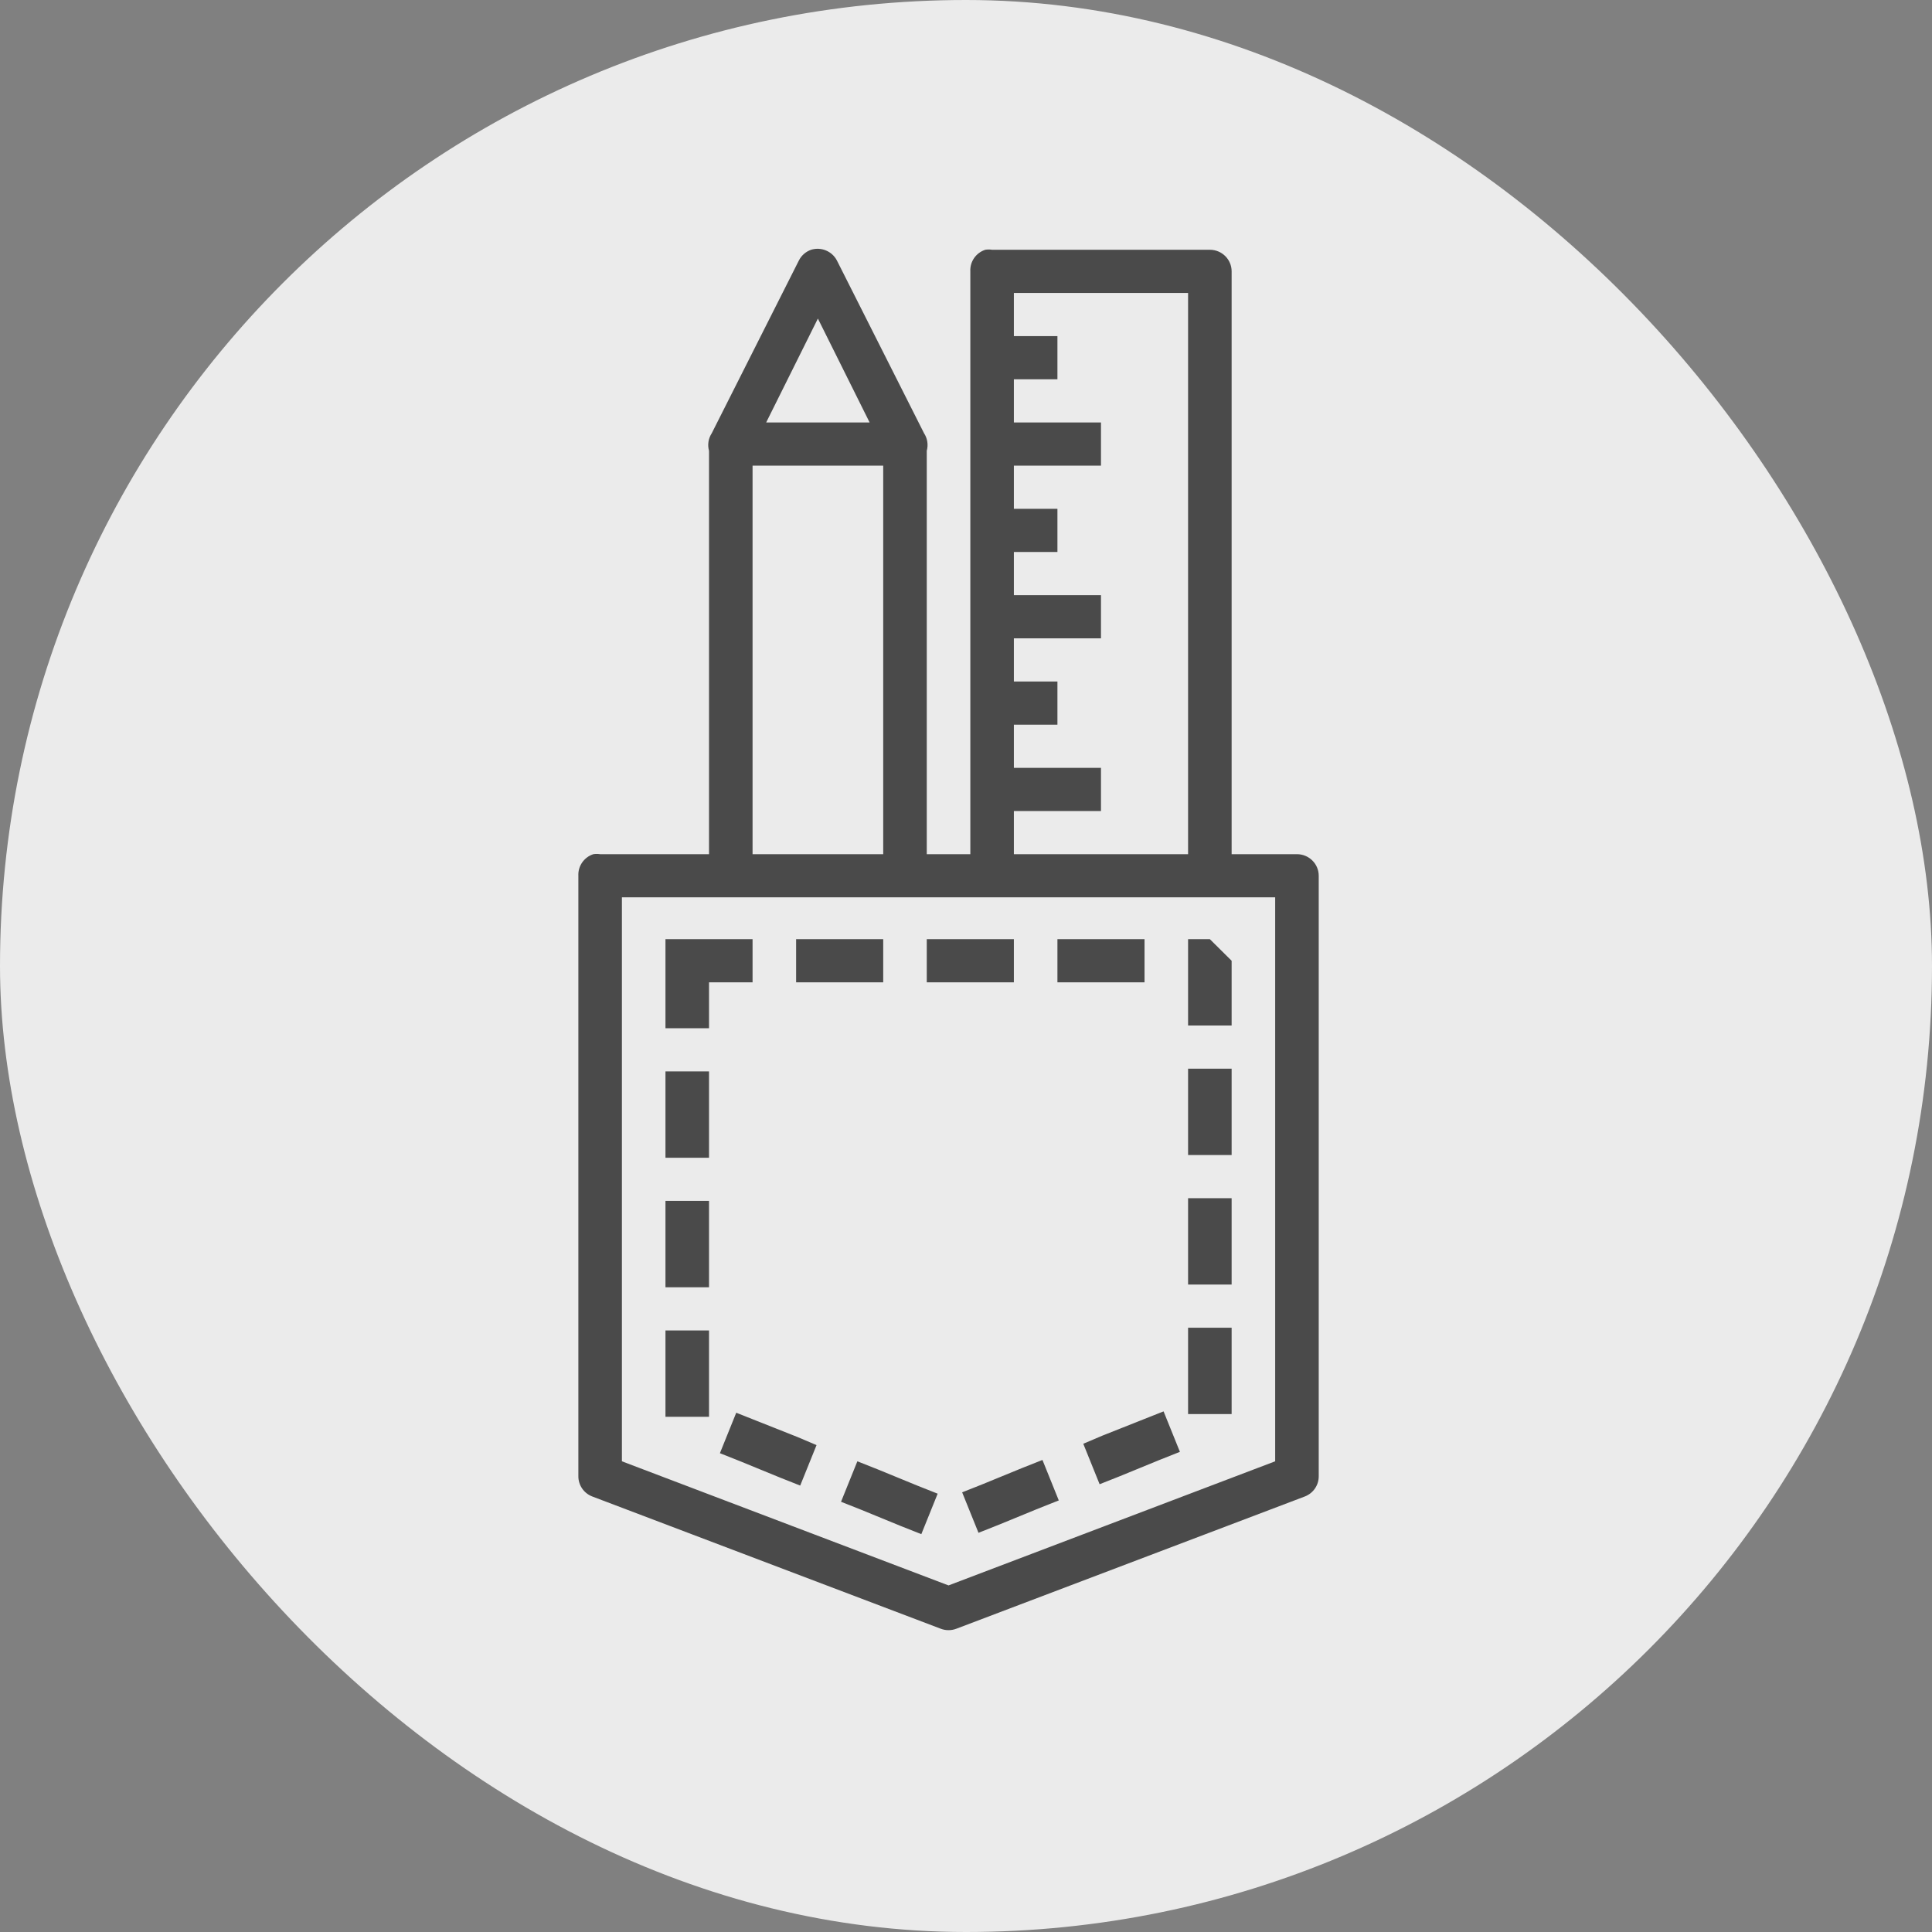
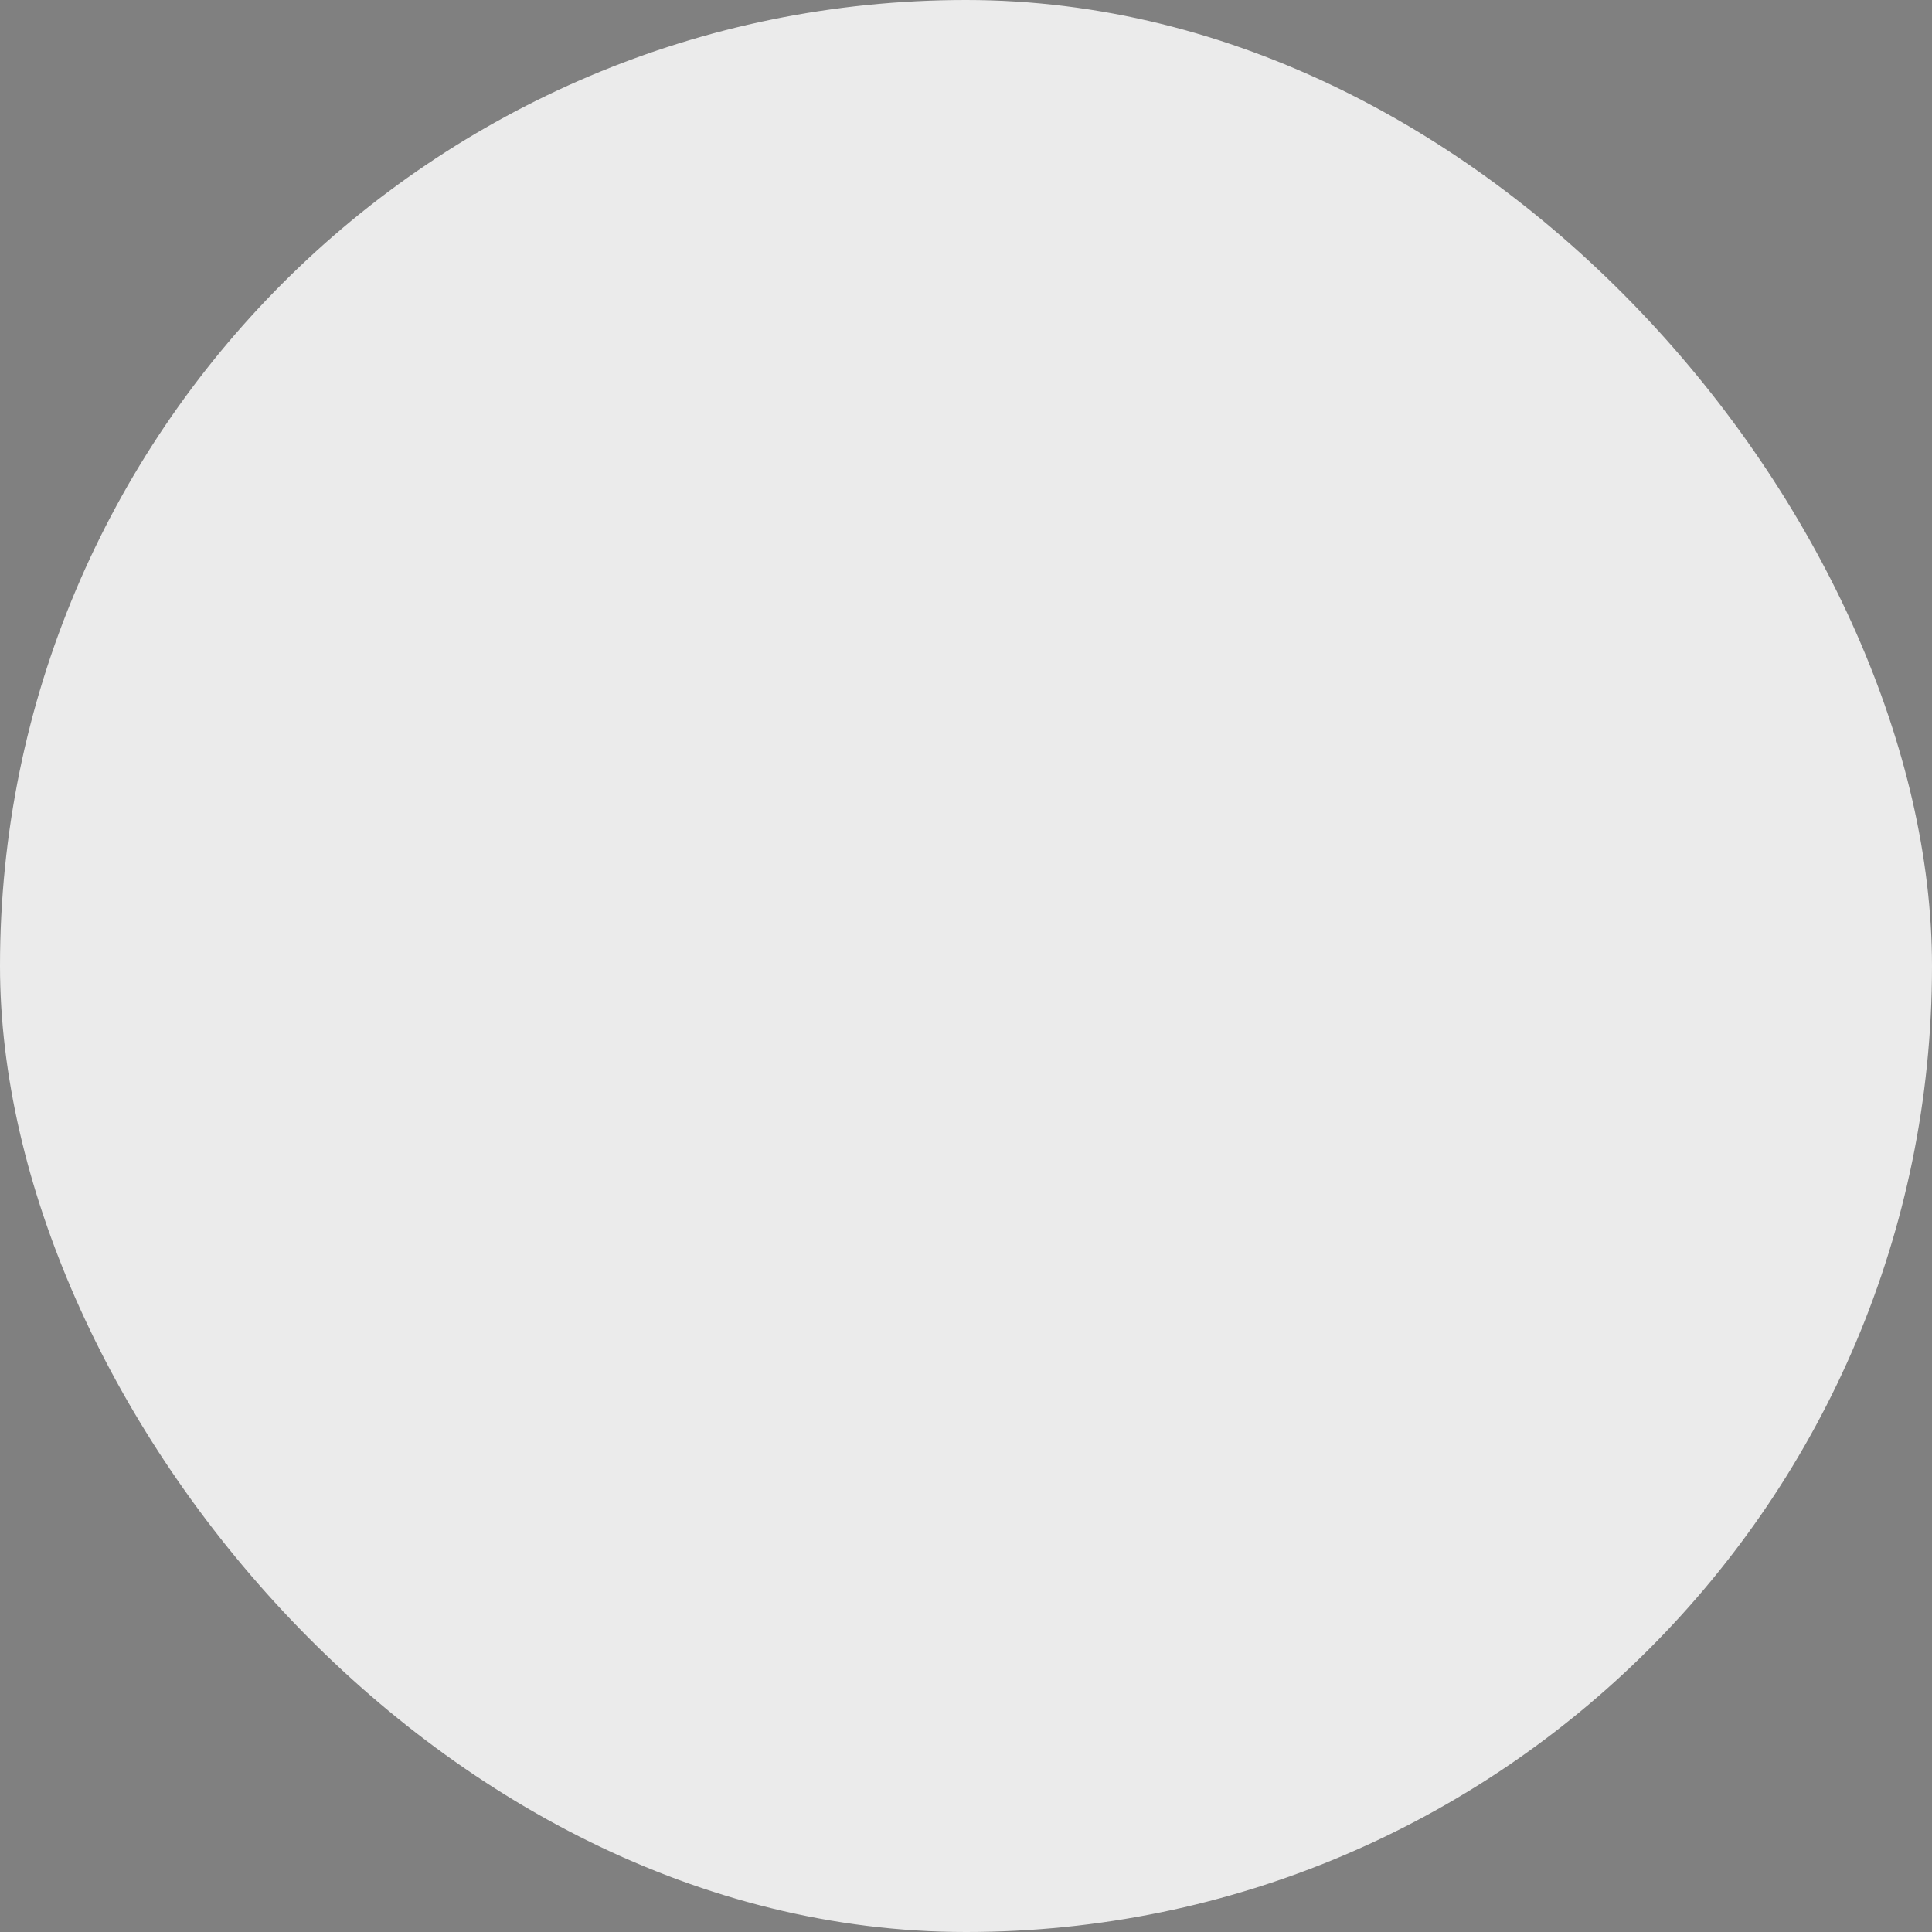
<svg xmlns="http://www.w3.org/2000/svg" width="133px" height="133px" viewBox="0 0 133 133" version="1.1">
  <rect x="0" y="0" width="133" height="133" fill="#808080" stroke="none" />
  <title>Group 8</title>
  <desc>Created with Sketch.</desc>
  <g id="Desktop" stroke="none" stroke-width="1" fill="none" fill-rule="evenodd">
    <g id="Custom-made" transform="translate(-398, -1415)">
      <g id="Group-8" transform="translate(398, 1415)">
        <rect id="Rectangle-5" fill="#EBEBEB" x="0" y="0" width="133" height="133" rx="66.5" />
        <g id="CREATIE" transform="translate(38.458, 16.024)" fill="#4A4A4A" fill-rule="nonzero">
          <g id="Group">
            <g transform="translate(0.448, 0.071)" id="Shape">
              <g transform="translate(0.55, 0.374)">
                <g transform="translate(0.012, 0.297)">
-                   <path d="M16.368,0.428 C16,0.557 15.697,0.824 15.525,1.171 L9.529,13.059 C9.295,13.416 9.226,13.856 9.341,14.266 L9.341,42.036 L1.846,42.036 C1.691,42.012 1.533,42.012 1.378,42.036 C0.736,42.245 0.314,42.853 0.347,43.522 L0.347,84.852 C0.341,85.463 0.712,86.016 1.284,86.245 L25.268,95.347 C25.629,95.492 26.032,95.492 26.393,95.347 L50.377,86.245 C50.949,86.016 51.32,85.463 51.314,84.852 L51.314,43.522 C51.314,42.702 50.643,42.036 49.815,42.036 L45.318,42.036 L45.318,1.914 C45.318,1.093 44.647,0.428 43.819,0.428 L28.829,0.428 C28.673,0.403 28.515,0.403 28.36,0.428 C27.718,0.636 27.296,1.245 27.33,1.914 L27.33,42.036 L24.331,42.036 L24.331,14.266 C24.446,13.856 24.378,13.416 24.144,13.059 L18.148,1.171 C17.816,0.527 17.065,0.213 16.368,0.428 Z M30.328,3.4 L42.32,3.4 L42.32,42.036 L30.328,42.036 L30.328,39.064 L36.324,39.064 L36.324,36.092 L30.328,36.092 L30.328,33.12 L33.326,33.12 L33.326,30.148 L30.328,30.148 L30.328,27.176 L36.324,27.176 L36.324,24.204 L30.328,24.204 L30.328,21.232 L33.326,21.232 L33.326,18.26 L30.328,18.26 L30.328,15.288 L36.324,15.288 L36.324,12.316 L30.328,12.316 L30.328,9.344 L33.326,9.344 L33.326,6.372 L30.328,6.372 L30.328,3.4 Z M16.836,5.164 L20.397,12.316 L13.276,12.316 L16.836,5.164 Z M12.339,15.288 L21.333,15.288 L21.333,42.036 L12.339,42.036 L12.339,15.288 Z M3.345,45.008 L48.316,45.008 L48.316,83.831 L25.83,92.375 L3.345,83.831 L3.345,45.008 Z M6.343,47.887 L6.343,48.073 L6.343,49.559 L6.343,50.86 L6.343,52.531 L6.343,54.017 L9.341,54.017 L9.341,52.531 L9.341,50.86 L10.84,50.86 L12.339,50.86 L12.339,47.887 L10.84,47.887 L7.842,47.887 L6.343,47.887 Z M15.337,47.887 L15.337,50.86 L16.836,50.86 L19.834,50.86 L21.333,50.86 L21.333,47.887 L19.834,47.887 L16.836,47.887 L15.337,47.887 Z M24.331,47.887 L24.331,50.86 L25.83,50.86 L28.829,50.86 L30.328,50.86 L30.328,47.887 L28.829,47.887 L25.83,47.887 L24.331,47.887 Z M33.326,47.887 L33.326,50.86 L34.825,50.86 L37.823,50.86 L39.322,50.86 L39.322,47.887 L37.823,47.887 L34.825,47.887 L33.326,47.887 Z M42.32,47.887 L42.32,49.373 L42.32,50.86 L42.32,52.346 L42.32,53.832 L45.318,53.832 L45.318,52.346 L45.318,49.373 L43.819,47.887 L42.32,47.887 Z M42.32,56.804 L42.32,58.29 L42.32,61.262 L42.32,62.748 L45.318,62.748 L45.318,61.262 L45.318,58.29 L45.318,56.804 L42.32,56.804 Z M6.343,56.989 L6.343,58.475 L6.343,61.447 L6.343,62.933 L9.341,62.933 L9.341,61.447 L9.341,58.475 L9.341,56.989 L6.343,56.989 Z M42.32,65.72 L42.32,67.206 L42.32,70.178 L42.32,71.664 L45.318,71.664 L45.318,70.178 L45.318,67.206 L45.318,65.72 L42.32,65.72 Z M6.343,65.905 L6.343,67.391 L6.343,70.363 L6.343,71.85 L9.341,71.85 L9.341,70.363 L9.341,67.391 L9.341,65.905 L6.343,65.905 Z M42.32,74.636 L42.32,76.122 L42.32,79.094 L42.32,80.58 L45.318,80.58 L45.318,79.094 L45.318,76.122 L45.318,74.636 L42.32,74.636 Z M6.343,74.822 L6.343,76.308 L6.343,79.28 L6.343,80.766 L9.341,80.766 L9.341,79.28 L9.341,76.308 L9.341,74.822 L6.343,74.822 Z M40.633,80.394 L39.228,80.951 L36.417,82.066 L35.106,82.623 L36.23,85.409 L37.635,84.852 L40.352,83.738 L41.758,83.18 L40.633,80.394 Z M11.215,80.487 L10.091,83.273 L11.496,83.831 L14.213,84.945 L15.618,85.502 L16.743,82.716 L15.431,82.159 L12.62,81.044 L11.215,80.487 Z M32.295,83.738 L30.89,84.295 L28.173,85.409 L26.767,85.967 L27.892,88.753 L29.297,88.196 L32.014,87.081 L33.419,86.524 L32.295,83.738 Z M19.553,83.831 L18.429,86.617 L19.834,87.174 L22.551,88.289 L23.957,88.846 L25.081,86.06 L23.676,85.502 L20.959,84.388 L19.553,83.831 Z" />
-                 </g>
+                   </g>
              </g>
            </g>
          </g>
        </g>
      </g>
    </g>
  </g>
</svg>